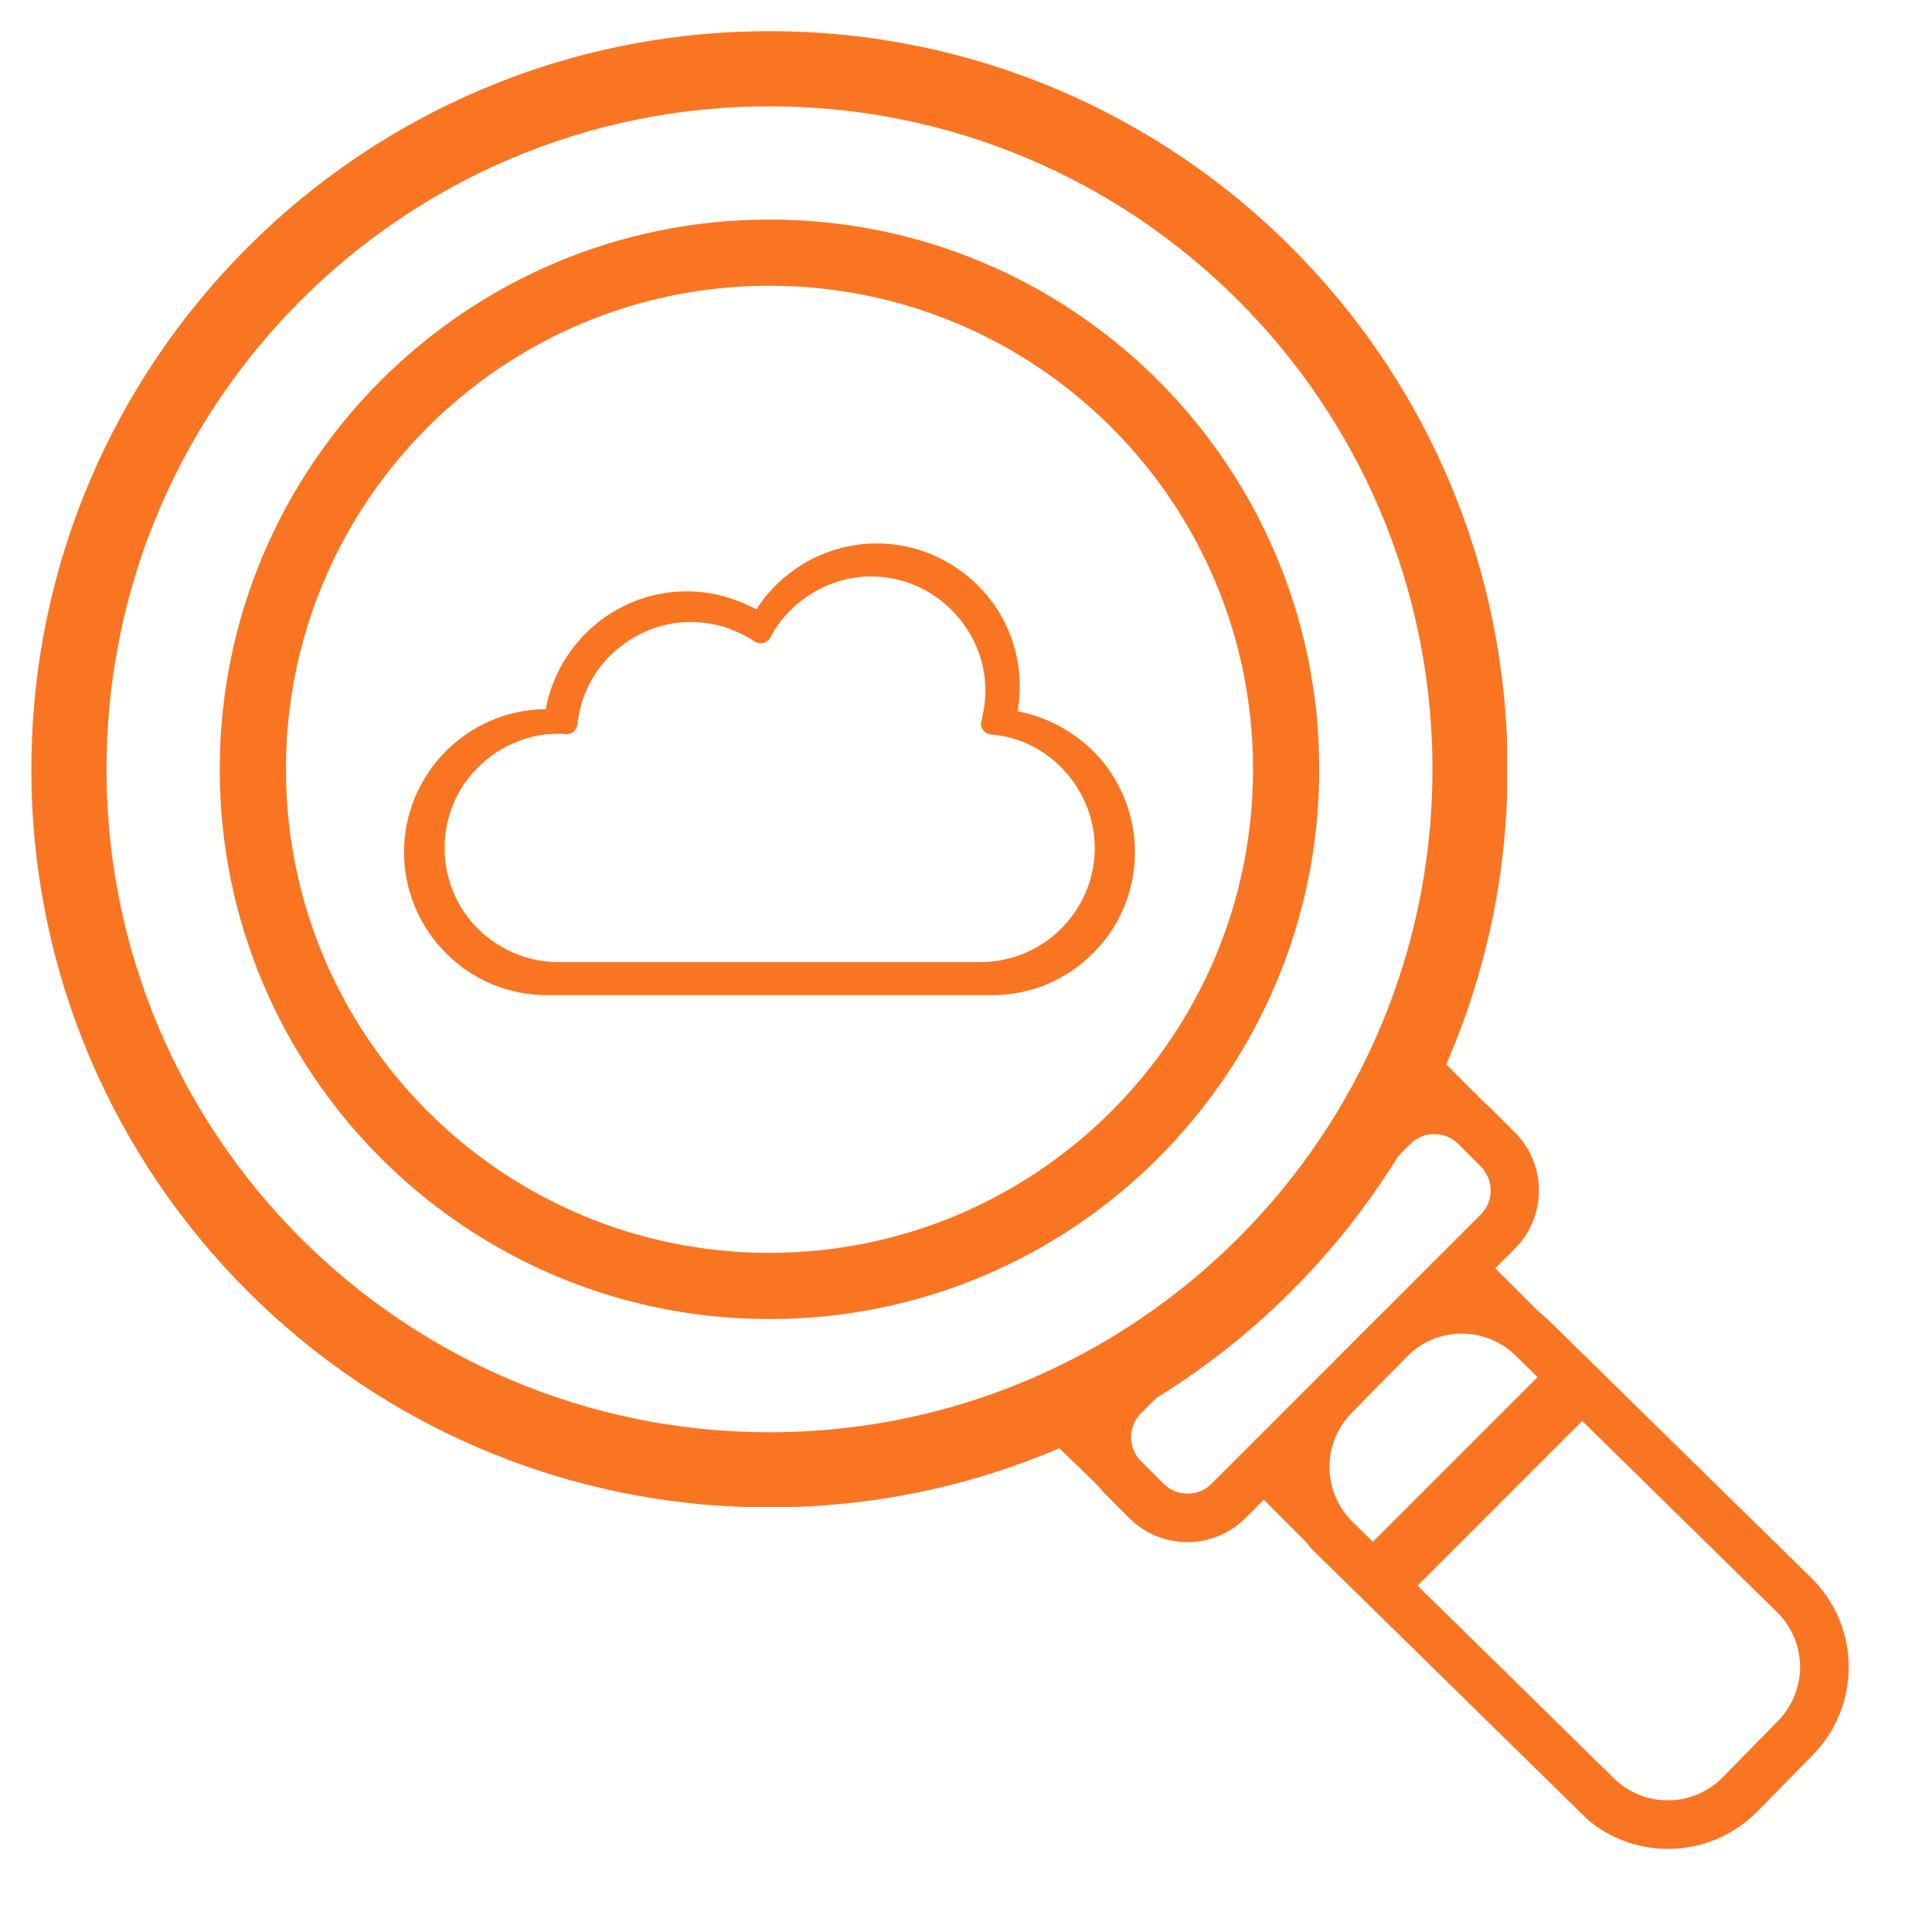
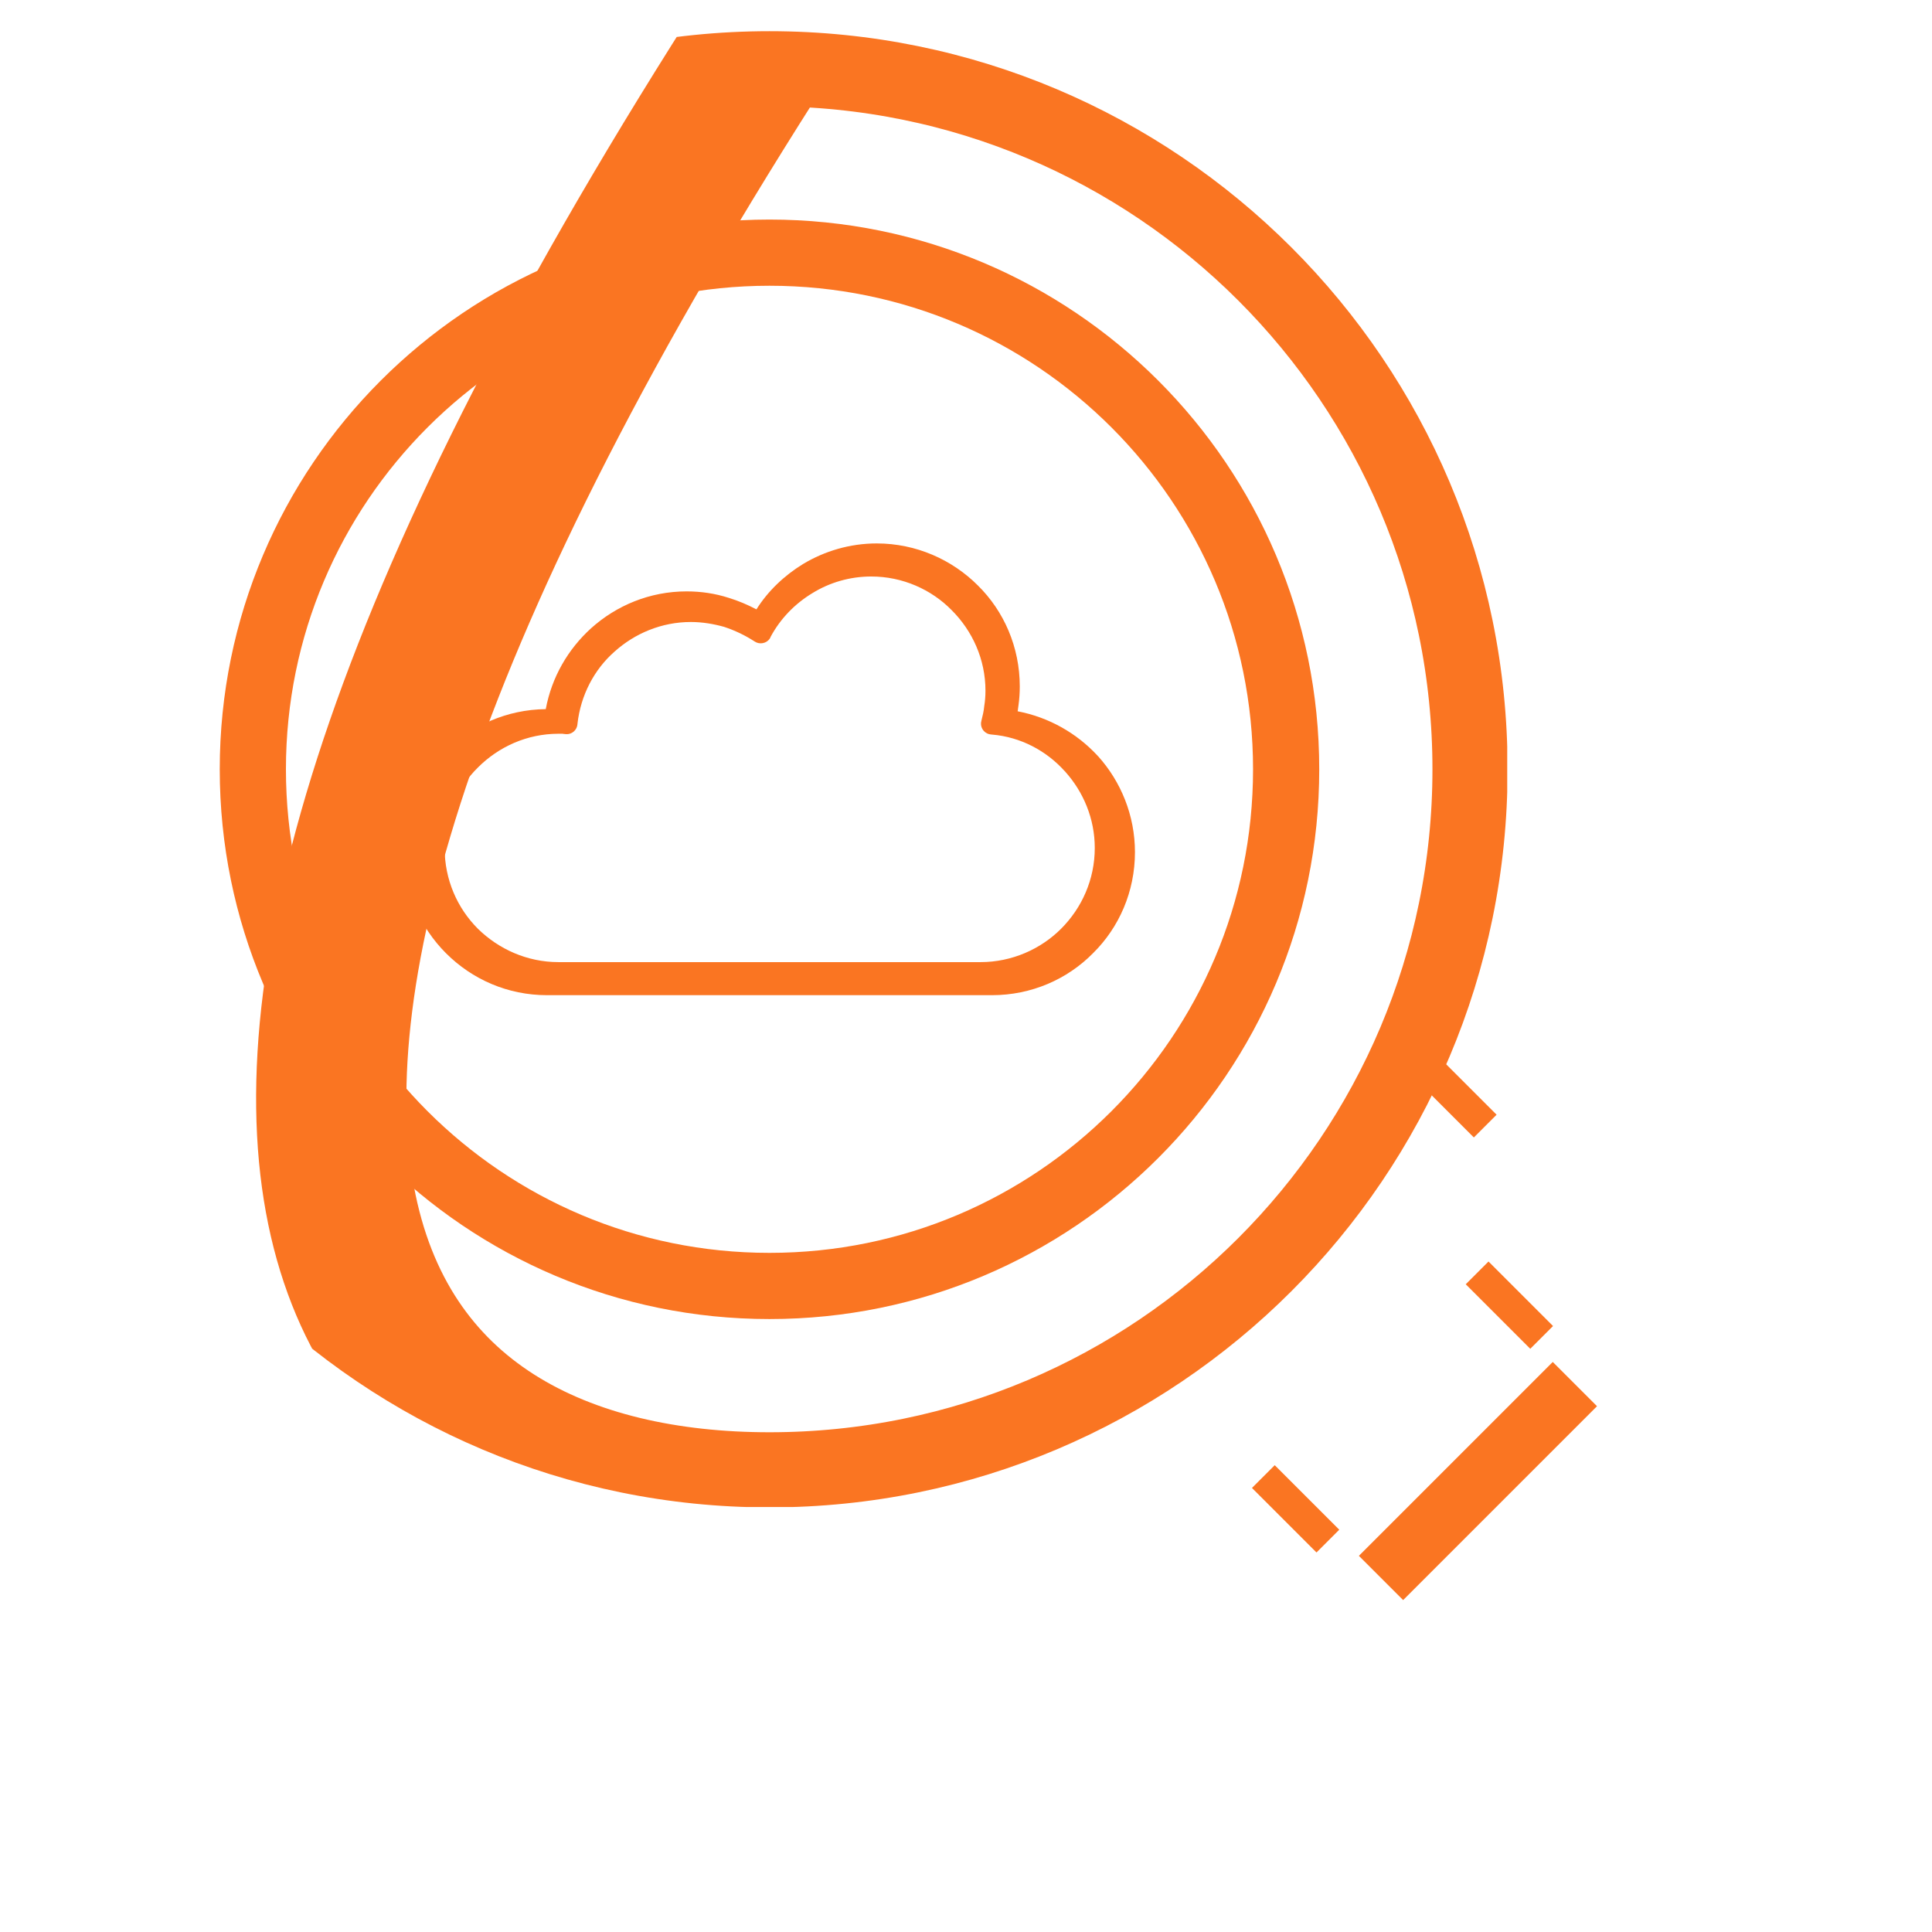
<svg xmlns="http://www.w3.org/2000/svg" width="1080" zoomAndPan="magnify" viewBox="0 0 810 810" height="1080" preserveAspectRatio="xMidYMid meet" version="1.0">
  <defs>
    <clipPath id="14942496a9">
      <path d="M 13.16 13.078 L 631.91 13.078 L 631.91 631.828 L 13.16 631.828 Z M 13.16 13.078 " clip-rule="nonzero" />
    </clipPath>
    <clipPath id="8e7838fa9d">
      <path d="M 322.609 13.078 C 151.707 13.078 13.16 151.625 13.16 322.531 C 13.16 493.438 151.707 631.98 322.609 631.98 C 493.516 631.98 632.062 493.438 632.062 322.531 C 632.062 151.625 493.516 13.078 322.609 13.078 Z M 322.609 13.078 " clip-rule="nonzero" />
    </clipPath>
    <clipPath id="a905faae83">
      <path d="M 92.129 92.051 L 553.098 92.051 L 553.098 553.02 L 92.129 553.02 Z M 92.129 92.051 " clip-rule="nonzero" />
    </clipPath>
    <clipPath id="78e8b472ef">
      <path d="M 322.613 92.051 C 195.32 92.051 92.129 195.242 92.129 322.535 C 92.129 449.828 195.32 553.02 322.613 553.02 C 449.906 553.02 553.098 449.828 553.098 322.535 C 553.098 195.242 449.906 92.051 322.613 92.051 Z M 322.613 92.051 " clip-rule="nonzero" />
    </clipPath>
    <clipPath id="6b88586b77">
-       <path d="M 537 538 L 776 538 L 776 776 L 537 776 Z M 537 538 " clip-rule="nonzero" />
-     </clipPath>
+       </clipPath>
    <clipPath id="68566933bc">
-       <path d="M 612.152 517.148 L 796.895 698.316 L 700.273 796.844 L 515.531 615.676 Z M 612.152 517.148 " clip-rule="nonzero" />
-     </clipPath>
+       </clipPath>
    <clipPath id="9d7d2899a1">
      <path d="M 612.152 517.148 L 797.348 698.762 L 699.336 798.707 L 514.141 617.098 Z M 612.152 517.148 " clip-rule="nonzero" />
    </clipPath>
    <clipPath id="0a1ccdd6ee">
      <path d="M 649.633 553.906 L 759.348 661.492 C 769.285 671.242 774.949 684.539 775.082 698.461 C 775.219 712.387 769.82 725.793 760.07 735.734 L 736.832 759.43 C 727.086 769.371 713.785 775.031 699.863 775.168 C 685.941 775.305 672.535 769.902 662.594 760.156 L 552.883 652.566 C 542.941 642.82 537.281 629.52 537.145 615.598 C 537.008 601.676 542.41 588.27 552.156 578.328 L 575.395 554.633 C 585.145 544.691 598.441 539.027 612.363 538.895 C 626.289 538.758 639.695 544.156 649.633 553.906 Z M 649.633 553.906 " clip-rule="nonzero" />
    </clipPath>
    <clipPath id="1a1b17200c">
      <path d="M 453 455 L 646 455 L 646 647 L 453 647 Z M 453 455 " clip-rule="nonzero" />
    </clipPath>
    <clipPath id="fe0aeca584">
      <path d="M 659.504 499.129 L 497.754 660.879 L 439.418 602.543 L 601.168 440.793 Z M 659.504 499.129 " clip-rule="nonzero" />
    </clipPath>
    <clipPath id="1c9fc560e5">
-       <path d="M 659.5 499.133 L 496.469 662.164 L 438.246 603.938 L 601.273 440.91 Z M 659.5 499.133 " clip-rule="nonzero" />
-     </clipPath>
+       </clipPath>
    <clipPath id="02b6d963ef">
      <path d="M 635.105 523.527 L 522.191 636.441 C 508.719 649.914 486.875 649.914 473.406 636.441 L 463.98 627.016 C 450.508 613.547 450.508 591.703 463.98 578.23 L 576.895 465.316 C 590.367 451.844 612.207 451.844 625.68 465.316 L 635.105 474.742 C 648.578 488.211 648.578 510.055 635.105 523.527 Z M 635.105 523.527 " clip-rule="nonzero" />
    </clipPath>
    <clipPath id="4b770d5655">
      <path d="M 169.254 227.836 L 476 227.836 L 476 417.586 L 169.254 417.586 Z M 169.254 227.836 " clip-rule="nonzero" />
    </clipPath>
    <clipPath id="a47a06e0af">
      <path d="M 177.082 232.668 L 468.082 232.668 L 468.082 412.668 L 177.082 412.668 Z M 177.082 232.668 " clip-rule="nonzero" />
    </clipPath>
  </defs>
  <g clip-path="url(#14942496a9)">
    <g clip-path="url(#8e7838fa9d)">
-       <path stroke-linecap="butt" transform="matrix(0.75, 0, 0, 0.75, 13.16, 13.08)" fill="none" stroke-linejoin="miter" d="M 412.6 -0.002 C 184.73 -0.002 0.001 184.727 0.001 412.602 C 0.001 640.477 184.73 825.201 412.6 825.201 C 640.475 825.201 825.204 640.477 825.204 412.602 C 825.204 184.727 640.475 -0.002 412.6 -0.002 Z M 412.6 -0.002 " stroke="#fa7522" stroke-width="84" stroke-opacity="1" stroke-miterlimit="4" />
+       <path stroke-linecap="butt" transform="matrix(0.75, 0, 0, 0.75, 13.16, 13.08)" fill="none" stroke-linejoin="miter" d="M 412.6 -0.002 C 0.001 640.477 184.73 825.201 412.6 825.201 C 640.475 825.201 825.204 640.477 825.204 412.602 C 825.204 184.727 640.475 -0.002 412.6 -0.002 Z M 412.6 -0.002 " stroke="#fa7522" stroke-width="84" stroke-opacity="1" stroke-miterlimit="4" />
    </g>
  </g>
  <g clip-path="url(#a905faae83)">
    <g clip-path="url(#78e8b472ef)">
      <path stroke-linecap="butt" transform="matrix(0.75, 0, 0, 0.75, 92.129, 92.049)" fill="none" stroke-linejoin="miter" d="M 307.312 0.002 C 137.588 0.002 -0.001 137.59 -0.001 307.314 C -0.001 477.038 137.588 614.627 307.312 614.627 C 477.036 614.627 614.624 477.038 614.624 307.314 C 614.624 137.59 477.036 0.002 307.312 0.002 Z M 307.312 0.002 " stroke="#fa7522" stroke-width="74" stroke-opacity="1" stroke-miterlimit="4" />
    </g>
  </g>
  <g clip-path="url(#6b88586b77)">
    <g clip-path="url(#68566933bc)">
      <g clip-path="url(#9d7d2899a1)">
        <g clip-path="url(#0a1ccdd6ee)">
          <path stroke-linecap="butt" transform="matrix(0.535, 0.525, -0.525, 0.535, 612.152, 517.149)" fill="none" stroke-linejoin="miter" d="M 69.996 0.002 L 274.879 -0.003 C 293.441 0.002 311.247 7.372 324.373 20.498 C 337.5 33.631 344.877 51.433 344.876 69.999 L 344.874 114.251 C 344.877 132.813 337.499 150.619 324.373 163.745 C 311.247 176.872 293.442 184.245 274.879 184.248 L 69.996 184.245 C 51.434 184.248 33.629 176.87 20.502 163.744 C 7.375 150.619 0.002 132.813 -0.001 114.251 L 0.001 69.999 C 0.002 51.433 7.373 33.628 20.502 20.504 C 33.631 7.374 51.433 -0.003 69.996 0.002 Z M 69.996 0.002 " stroke="#fa7522" stroke-width="54" stroke-opacity="1" stroke-miterlimit="4" />
        </g>
      </g>
    </g>
  </g>
  <g clip-path="url(#1a1b17200c)">
    <g clip-path="url(#fe0aeca584)">
      <g clip-path="url(#1c9fc560e5)">
        <g clip-path="url(#02b6d963ef)">
          <path stroke-linecap="butt" transform="matrix(-0.53, 0.53, -0.53, -0.53, 659.5, 499.134)" fill="none" stroke-linejoin="miter" d="M 45.997 0.001 L 258.91 0.001 C 284.314 0.001 304.909 20.595 304.905 45.996 L 304.905 63.769 C 304.909 89.17 284.314 109.764 258.91 109.764 L 45.997 109.764 C 20.593 109.764 0.002 89.173 0.002 63.769 L 0.002 45.996 C -0.001 20.595 20.593 0.001 45.997 0.001 Z M 45.997 0.001 " stroke="#fa7522" stroke-width="54" stroke-opacity="1" stroke-miterlimit="4" />
        </g>
      </g>
    </g>
  </g>
-   <path stroke-linecap="butt" transform="matrix(0.539, 0.521, -0.521, 0.539, 449.769, 593.88)" fill="none" stroke-linejoin="miter" d="M -0.002 9 L 41.336 8.998 " stroke="#fa7522" stroke-width="18" stroke-opacity="1" stroke-miterlimit="4" />
  <path stroke-linecap="butt" transform="matrix(0.53, 0.53, -0.53, 0.53, 534.434, 614.289)" fill="none" stroke-linejoin="miter" d="M -0.001 9.001 L 51.047 8.997 " stroke="#fa7522" stroke-width="18" stroke-opacity="1" stroke-miterlimit="4" />
  <path stroke-linecap="butt" transform="matrix(0.53, 0.53, -0.53, 0.53, 624.061, 528.891)" fill="none" stroke-linejoin="miter" d="M 0.001 8.999 L 51.045 8.999 " stroke="#fa7522" stroke-width="18" stroke-opacity="1" stroke-miterlimit="4" />
  <path stroke-linecap="butt" transform="matrix(0.53, 0.53, -0.53, 0.53, 600.402, 440.292)" fill="none" stroke-linejoin="miter" d="M 0.001 9.001 L 51.046 9.001 " stroke="#fa7522" stroke-width="18" stroke-opacity="1" stroke-miterlimit="4" />
  <path stroke-linecap="butt" transform="matrix(-0.53, 0.53, -0.53, -0.53, 669.552, 589.56)" fill="none" stroke-linejoin="miter" d="M 0 17.503 L 153.365 17.499 " stroke="#fa7522" stroke-width="35" stroke-opacity="1" stroke-miterlimit="4" />
  <g clip-path="url(#4b770d5655)">
    <path fill="#fa7522" d="M 287.871 247.941 C 293.977 247.941 299.902 248.84 305.465 250.633 C 309.594 251.891 313.367 253.508 317.137 255.48 C 321.984 247.762 328.805 241.297 336.703 236.453 C 345.68 231.066 356.273 227.836 367.582 227.836 C 384.098 227.836 399.18 234.656 409.949 245.426 C 420.902 256.199 427.543 271.277 427.543 287.797 C 427.543 290.488 427.363 293.18 427.004 295.695 C 426.824 296.594 426.824 297.488 426.645 298.207 C 439.75 300.723 451.418 307.363 460.215 316.879 L 456.625 320.109 L 460.215 316.879 C 460.215 316.879 460.215 317.059 460.395 317.059 C 469.91 327.648 475.836 341.832 475.836 357.27 C 475.836 373.789 469.191 388.867 458.242 399.641 C 447.469 410.59 432.391 417.234 415.875 417.234 L 229.348 417.234 C 212.832 417.234 197.93 410.59 186.98 399.641 C 176.207 388.867 169.387 373.789 169.387 357.27 C 169.387 340.754 176.207 325.676 186.98 314.902 C 197.75 304.133 212.473 297.488 228.809 297.309 C 231.324 283.848 238.145 272.176 247.84 263.379 C 258.43 253.863 272.434 247.941 287.871 247.941 Z M 302.594 259.609 C 298.105 258.352 293.078 257.457 287.871 257.457 C 274.945 257.457 263.098 262.48 254.121 270.562 C 245.145 278.461 239.223 289.77 237.785 302.336 L 237.785 302.516 C 237.605 305.211 235.273 307.184 232.758 307.004 C 232.039 307.004 231.504 306.824 231.145 306.824 C 230.785 306.824 230.246 306.824 229.348 306.824 C 215.523 306.824 202.957 312.57 193.801 321.727 C 184.645 330.703 179.082 343.449 179.082 357.27 C 179.082 371.273 184.645 383.84 193.801 392.996 C 202.957 401.973 215.523 407.719 229.348 407.719 L 415.875 407.719 C 429.699 407.719 442.445 401.973 451.418 392.996 C 460.574 383.84 466.32 371.273 466.32 357.27 C 466.32 344.344 461.293 332.496 453.215 323.52 C 453.215 323.34 453.215 323.34 453.035 323.34 C 444.957 314.363 433.648 308.262 420.902 307.184 C 420.363 307.184 420.004 307.004 419.645 307.004 C 416.949 306.285 415.516 303.594 416.234 301.082 C 416.773 298.926 417.309 296.773 417.488 294.617 C 417.848 292.465 418.027 290.129 418.027 287.797 C 418.027 273.973 412.285 261.406 403.129 252.25 C 394.152 243.094 381.406 237.348 367.582 237.348 C 358.066 237.348 349.09 240.043 341.551 244.711 C 333.832 249.379 327.367 256.02 323.059 264.098 C 323.059 264.277 322.879 264.637 322.699 264.816 C 321.266 266.969 318.211 267.508 316.059 266.074 L 318.75 262.125 L 316.059 266.074 C 311.93 263.379 307.441 261.227 302.594 259.609 Z M 302.594 259.609 " fill-opacity="1" fill-rule="nonzero" />
  </g>
  <g clip-path="url(#a47a06e0af)">
    <path fill="#fa7522" d="M 289.648 251.75 C 295.441 251.75 301.062 252.602 306.344 254.305 C 310.262 255.496 313.84 257.031 317.418 258.906 C 322.016 251.578 328.492 245.445 335.988 240.848 C 344.504 235.734 354.555 232.668 365.289 232.668 C 380.961 232.668 395.273 239.145 405.492 249.363 C 415.887 259.586 422.188 273.898 422.188 289.57 C 422.188 292.125 422.02 294.68 421.68 297.066 C 421.508 297.918 421.508 298.77 421.336 299.449 C 433.773 301.836 444.848 308.141 453.195 317.168 L 449.789 320.234 L 453.195 317.168 C 453.195 317.168 453.195 317.34 453.363 317.34 C 462.395 327.391 468.016 340.848 468.016 355.5 C 468.016 371.172 461.711 385.484 451.32 395.703 C 441.098 406.098 426.789 412.398 411.117 412.398 L 234.109 412.398 C 218.438 412.398 204.297 406.098 193.906 395.703 C 183.684 385.484 177.211 371.172 177.211 355.5 C 177.211 339.824 183.684 325.516 193.906 315.293 C 204.129 305.074 218.098 298.77 233.602 298.598 C 235.984 285.82 242.457 274.75 251.656 266.402 C 261.711 257.371 274.996 251.75 289.648 251.75 Z M 303.617 262.824 C 299.359 261.629 294.59 260.777 289.648 260.777 C 277.383 260.777 266.137 265.551 257.621 273.215 C 249.102 280.711 243.48 291.445 242.117 303.367 L 242.117 303.539 C 241.949 306.094 239.734 307.969 237.348 307.797 C 236.668 307.797 236.156 307.629 235.812 307.629 C 235.473 307.629 234.961 307.629 234.109 307.629 C 220.992 307.629 209.066 313.078 200.379 321.77 C 191.691 330.285 186.41 342.383 186.41 355.5 C 186.41 368.789 191.691 380.711 200.379 389.402 C 209.066 397.918 220.992 403.371 234.109 403.371 L 411.117 403.371 C 424.234 403.371 436.328 397.918 444.848 389.402 C 453.535 380.711 458.988 368.789 458.988 355.5 C 458.988 343.234 454.215 331.988 446.551 323.473 C 446.551 323.301 446.551 323.301 446.379 323.301 C 438.715 314.781 427.98 308.992 415.887 307.969 C 415.375 307.969 415.035 307.797 414.691 307.797 C 412.137 307.117 410.773 304.562 411.457 302.176 C 411.969 300.133 412.477 298.086 412.648 296.043 C 412.988 294 413.16 291.785 413.16 289.57 C 413.16 276.453 407.707 264.527 399.02 255.84 C 390.5 247.148 378.406 241.699 365.289 241.699 C 356.258 241.699 347.742 244.254 340.586 248.684 C 333.262 253.113 327.129 259.414 323.039 267.082 C 323.039 267.254 322.867 267.594 322.699 267.762 C 321.336 269.809 318.438 270.32 316.395 268.957 L 318.949 265.207 L 316.395 268.957 C 312.477 266.402 308.219 264.355 303.617 262.824 Z M 303.617 262.824 " fill-opacity="1" fill-rule="nonzero" />
  </g>
</svg>